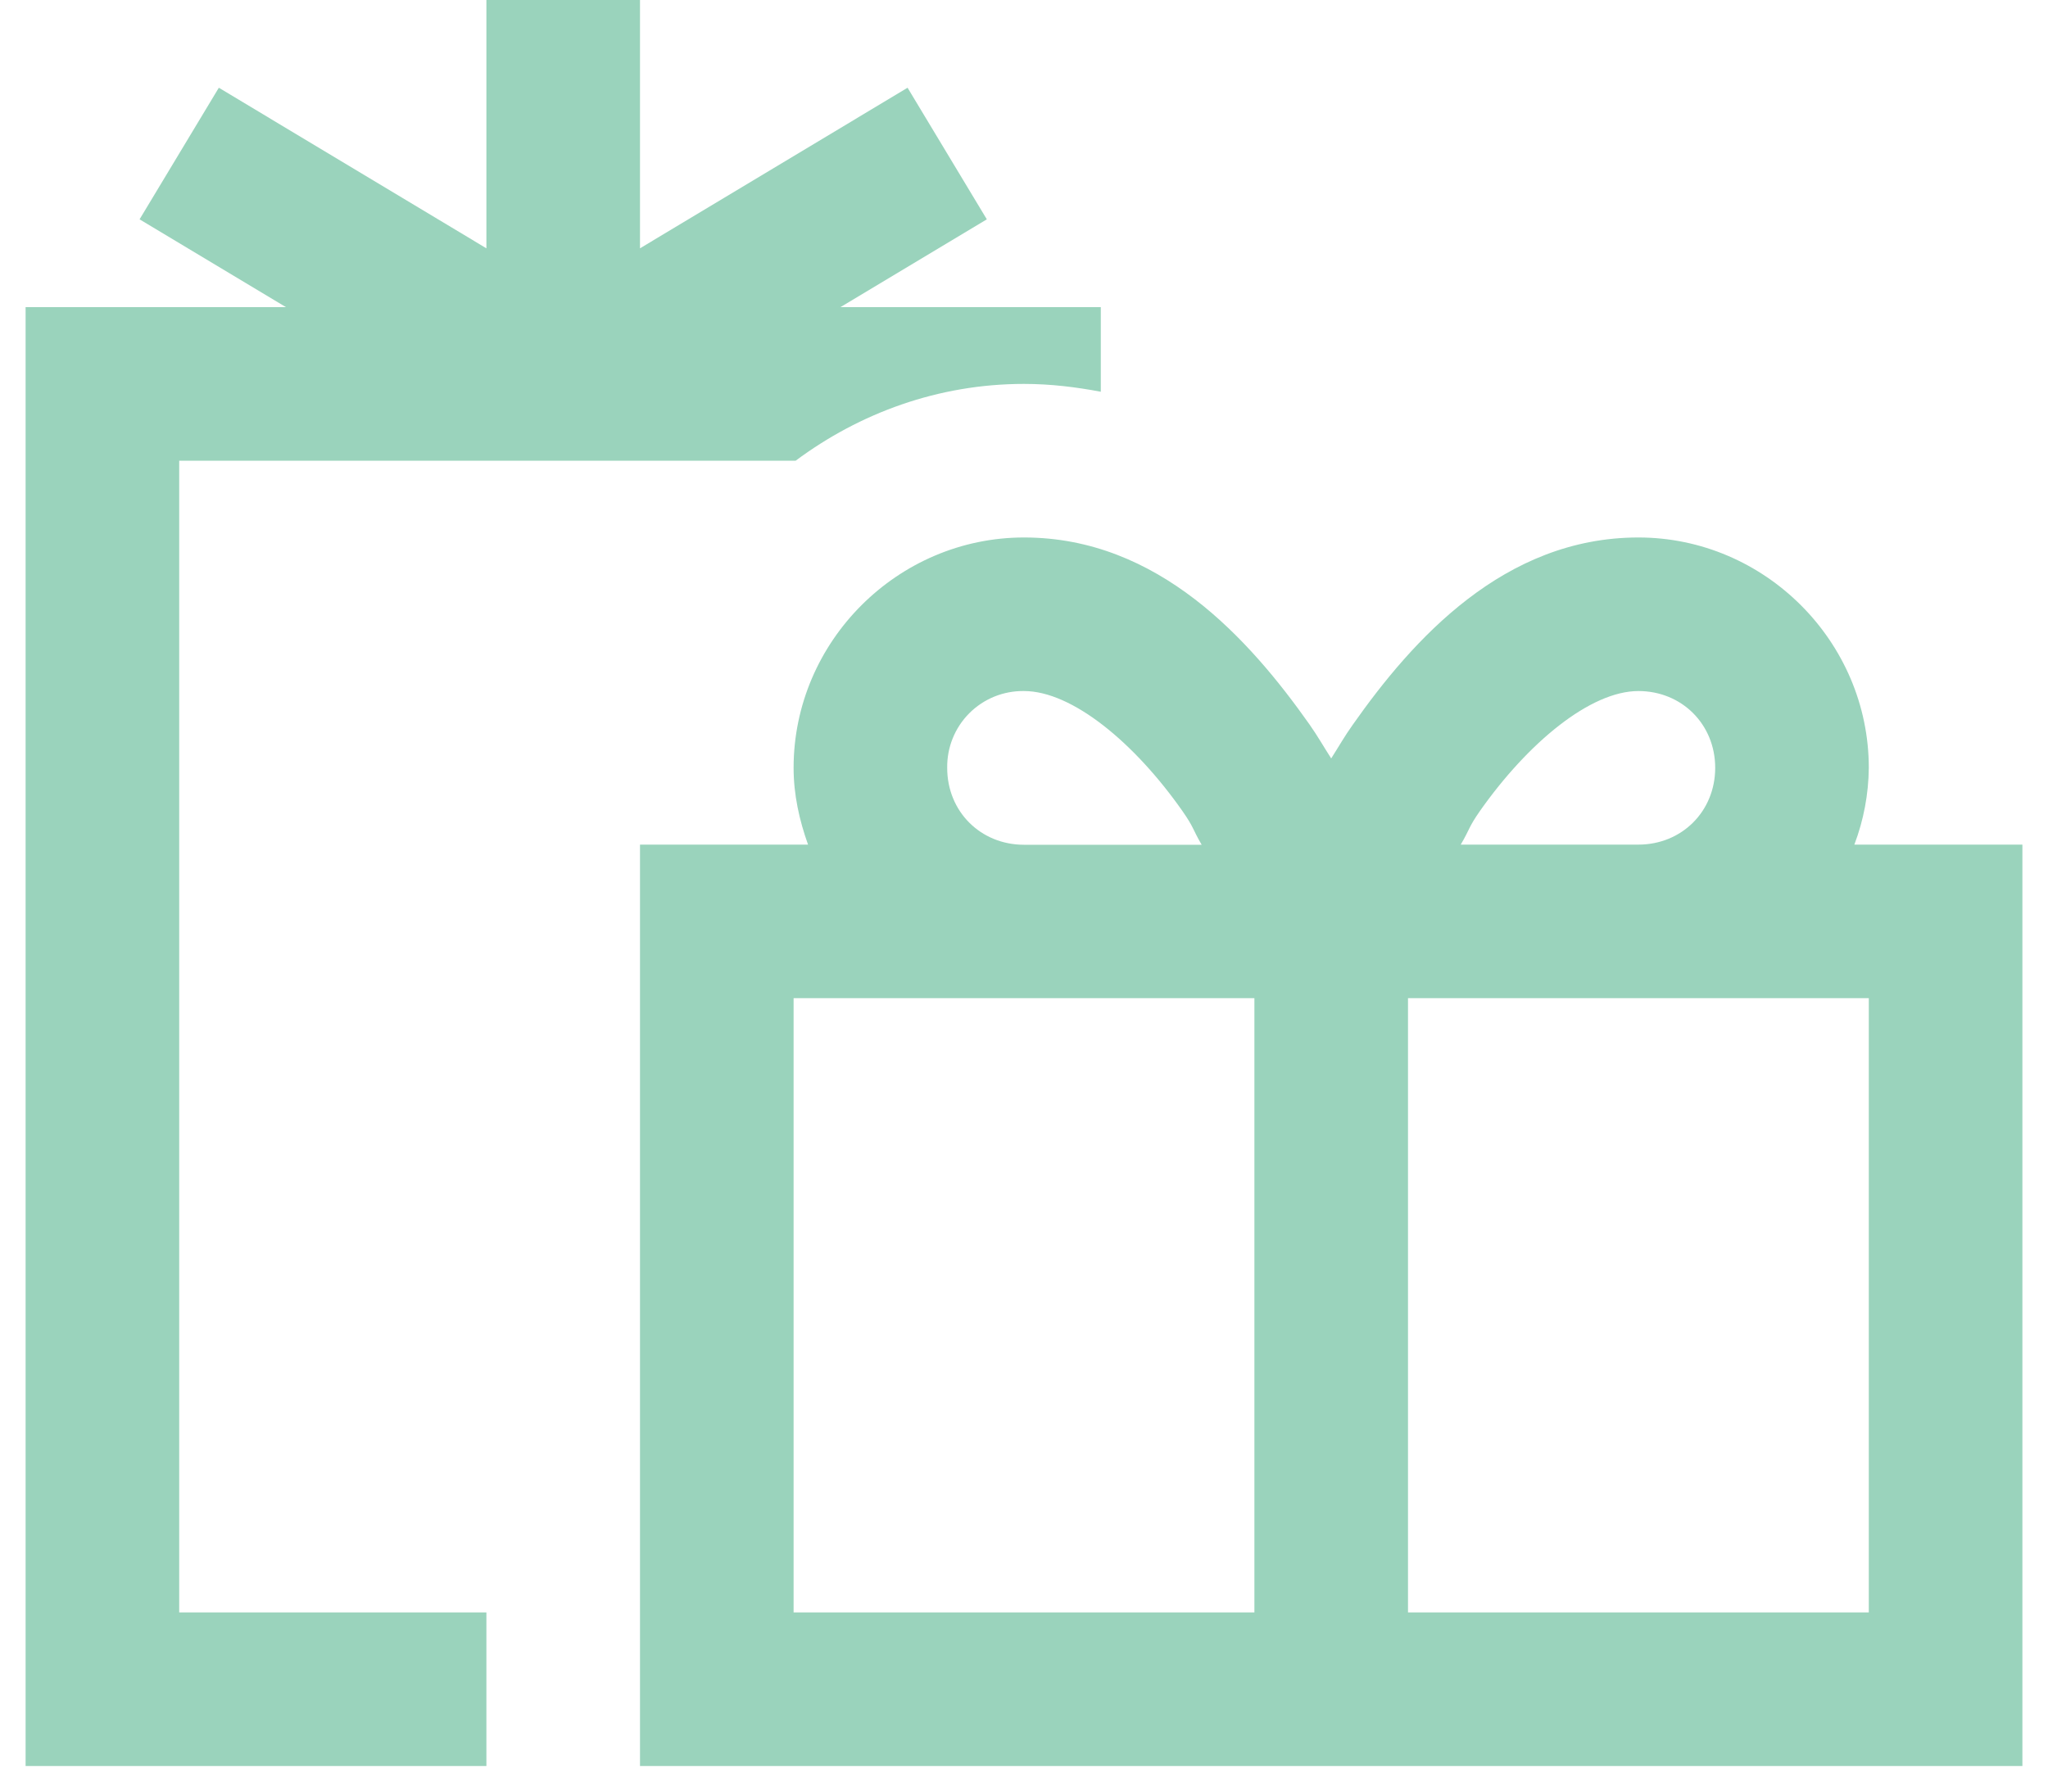
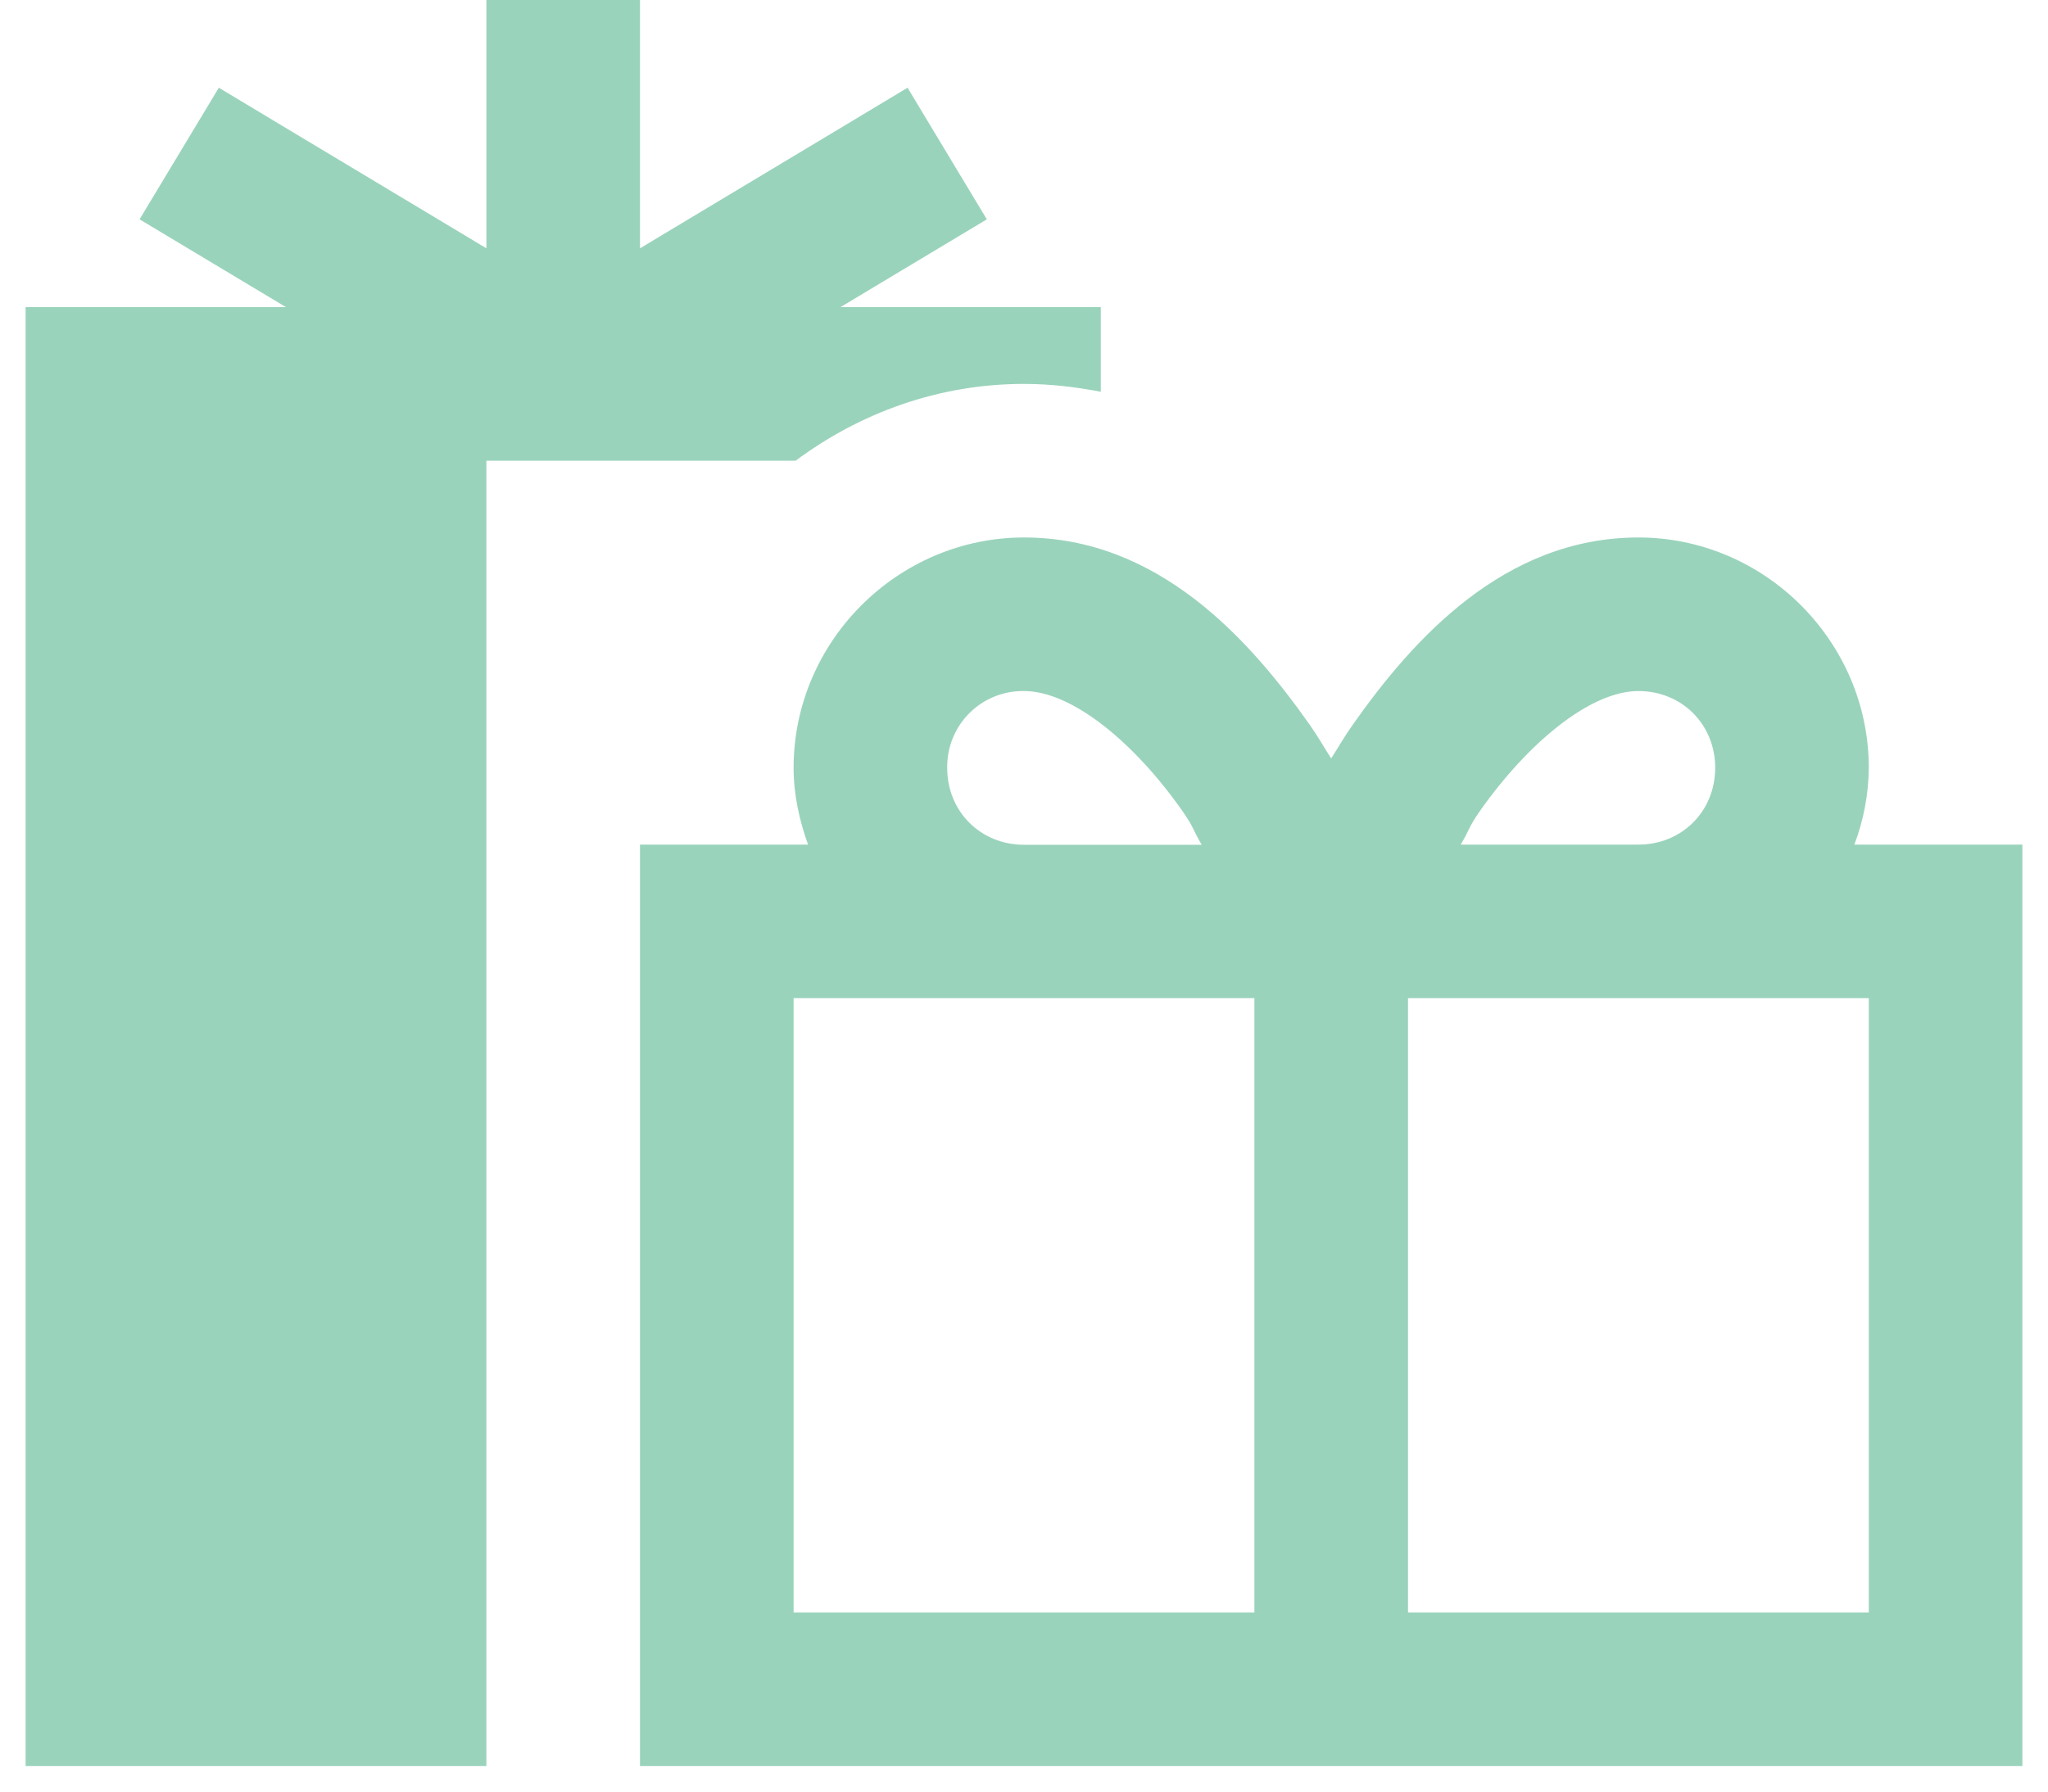
<svg xmlns="http://www.w3.org/2000/svg" width="40" height="35" viewBox="0 0 40 35" fill="none">
-   <path d="M9.5 0V4.851L4.274 1.714L2.726 4.285L5.585 6H0.5V34.5H9.5V31.5H3.5V9H15.54C16.79 8.07 18.326 7.5 20 7.5C20.528 7.5 21.023 7.563 21.5 7.653V6H16.416L19.274 4.285L17.726 1.714L12.5 4.851V0H9.5ZM20 10.5C17.532 10.5 15.5 12.533 15.5 15C15.5 15.528 15.613 16.026 15.782 16.5H12.5V34.5H39.5V16.5H36.218C36.4 16.02 36.495 15.513 36.5 15C36.5 12.533 34.468 10.5 32 10.5C29.375 10.5 27.593 12.492 26.422 14.157C26.264 14.377 26.14 14.598 26 14.816C25.859 14.598 25.736 14.38 25.578 14.155C24.405 12.492 22.625 10.5 20 10.5ZM20 13.5C20.938 13.5 22.157 14.507 23.095 15.845C23.323 16.172 23.288 16.191 23.47 16.503H20C19.151 16.503 18.5 15.852 18.5 15.003C18.497 14.805 18.533 14.608 18.607 14.425C18.681 14.241 18.791 14.074 18.931 13.934C19.071 13.793 19.238 13.683 19.422 13.608C19.605 13.534 19.802 13.497 20 13.5ZM32 13.5C32.849 13.5 33.5 14.151 33.5 15C33.5 15.849 32.849 16.5 32 16.5H28.53C28.713 16.189 28.677 16.17 28.905 15.843C29.845 14.508 31.062 13.5 32 13.5ZM15.5 19.5H24.5V31.5H15.5V19.5ZM27.5 19.5H36.5V31.5H27.5V19.5Z" fill="#9AD3BC" />
+   <path d="M9.5 0V4.851L4.274 1.714L2.726 4.285L5.585 6H0.5V34.5H9.5V31.5V9H15.54C16.79 8.07 18.326 7.5 20 7.5C20.528 7.5 21.023 7.563 21.5 7.653V6H16.416L19.274 4.285L17.726 1.714L12.5 4.851V0H9.5ZM20 10.5C17.532 10.5 15.5 12.533 15.5 15C15.5 15.528 15.613 16.026 15.782 16.5H12.5V34.5H39.5V16.5H36.218C36.4 16.02 36.495 15.513 36.5 15C36.5 12.533 34.468 10.5 32 10.5C29.375 10.5 27.593 12.492 26.422 14.157C26.264 14.377 26.14 14.598 26 14.816C25.859 14.598 25.736 14.38 25.578 14.155C24.405 12.492 22.625 10.5 20 10.5ZM20 13.5C20.938 13.5 22.157 14.507 23.095 15.845C23.323 16.172 23.288 16.191 23.47 16.503H20C19.151 16.503 18.5 15.852 18.5 15.003C18.497 14.805 18.533 14.608 18.607 14.425C18.681 14.241 18.791 14.074 18.931 13.934C19.071 13.793 19.238 13.683 19.422 13.608C19.605 13.534 19.802 13.497 20 13.5ZM32 13.5C32.849 13.5 33.5 14.151 33.5 15C33.5 15.849 32.849 16.5 32 16.5H28.53C28.713 16.189 28.677 16.17 28.905 15.843C29.845 14.508 31.062 13.5 32 13.5ZM15.5 19.5H24.5V31.5H15.5V19.5ZM27.5 19.5H36.5V31.5H27.5V19.5Z" fill="#9AD3BC" />
</svg>